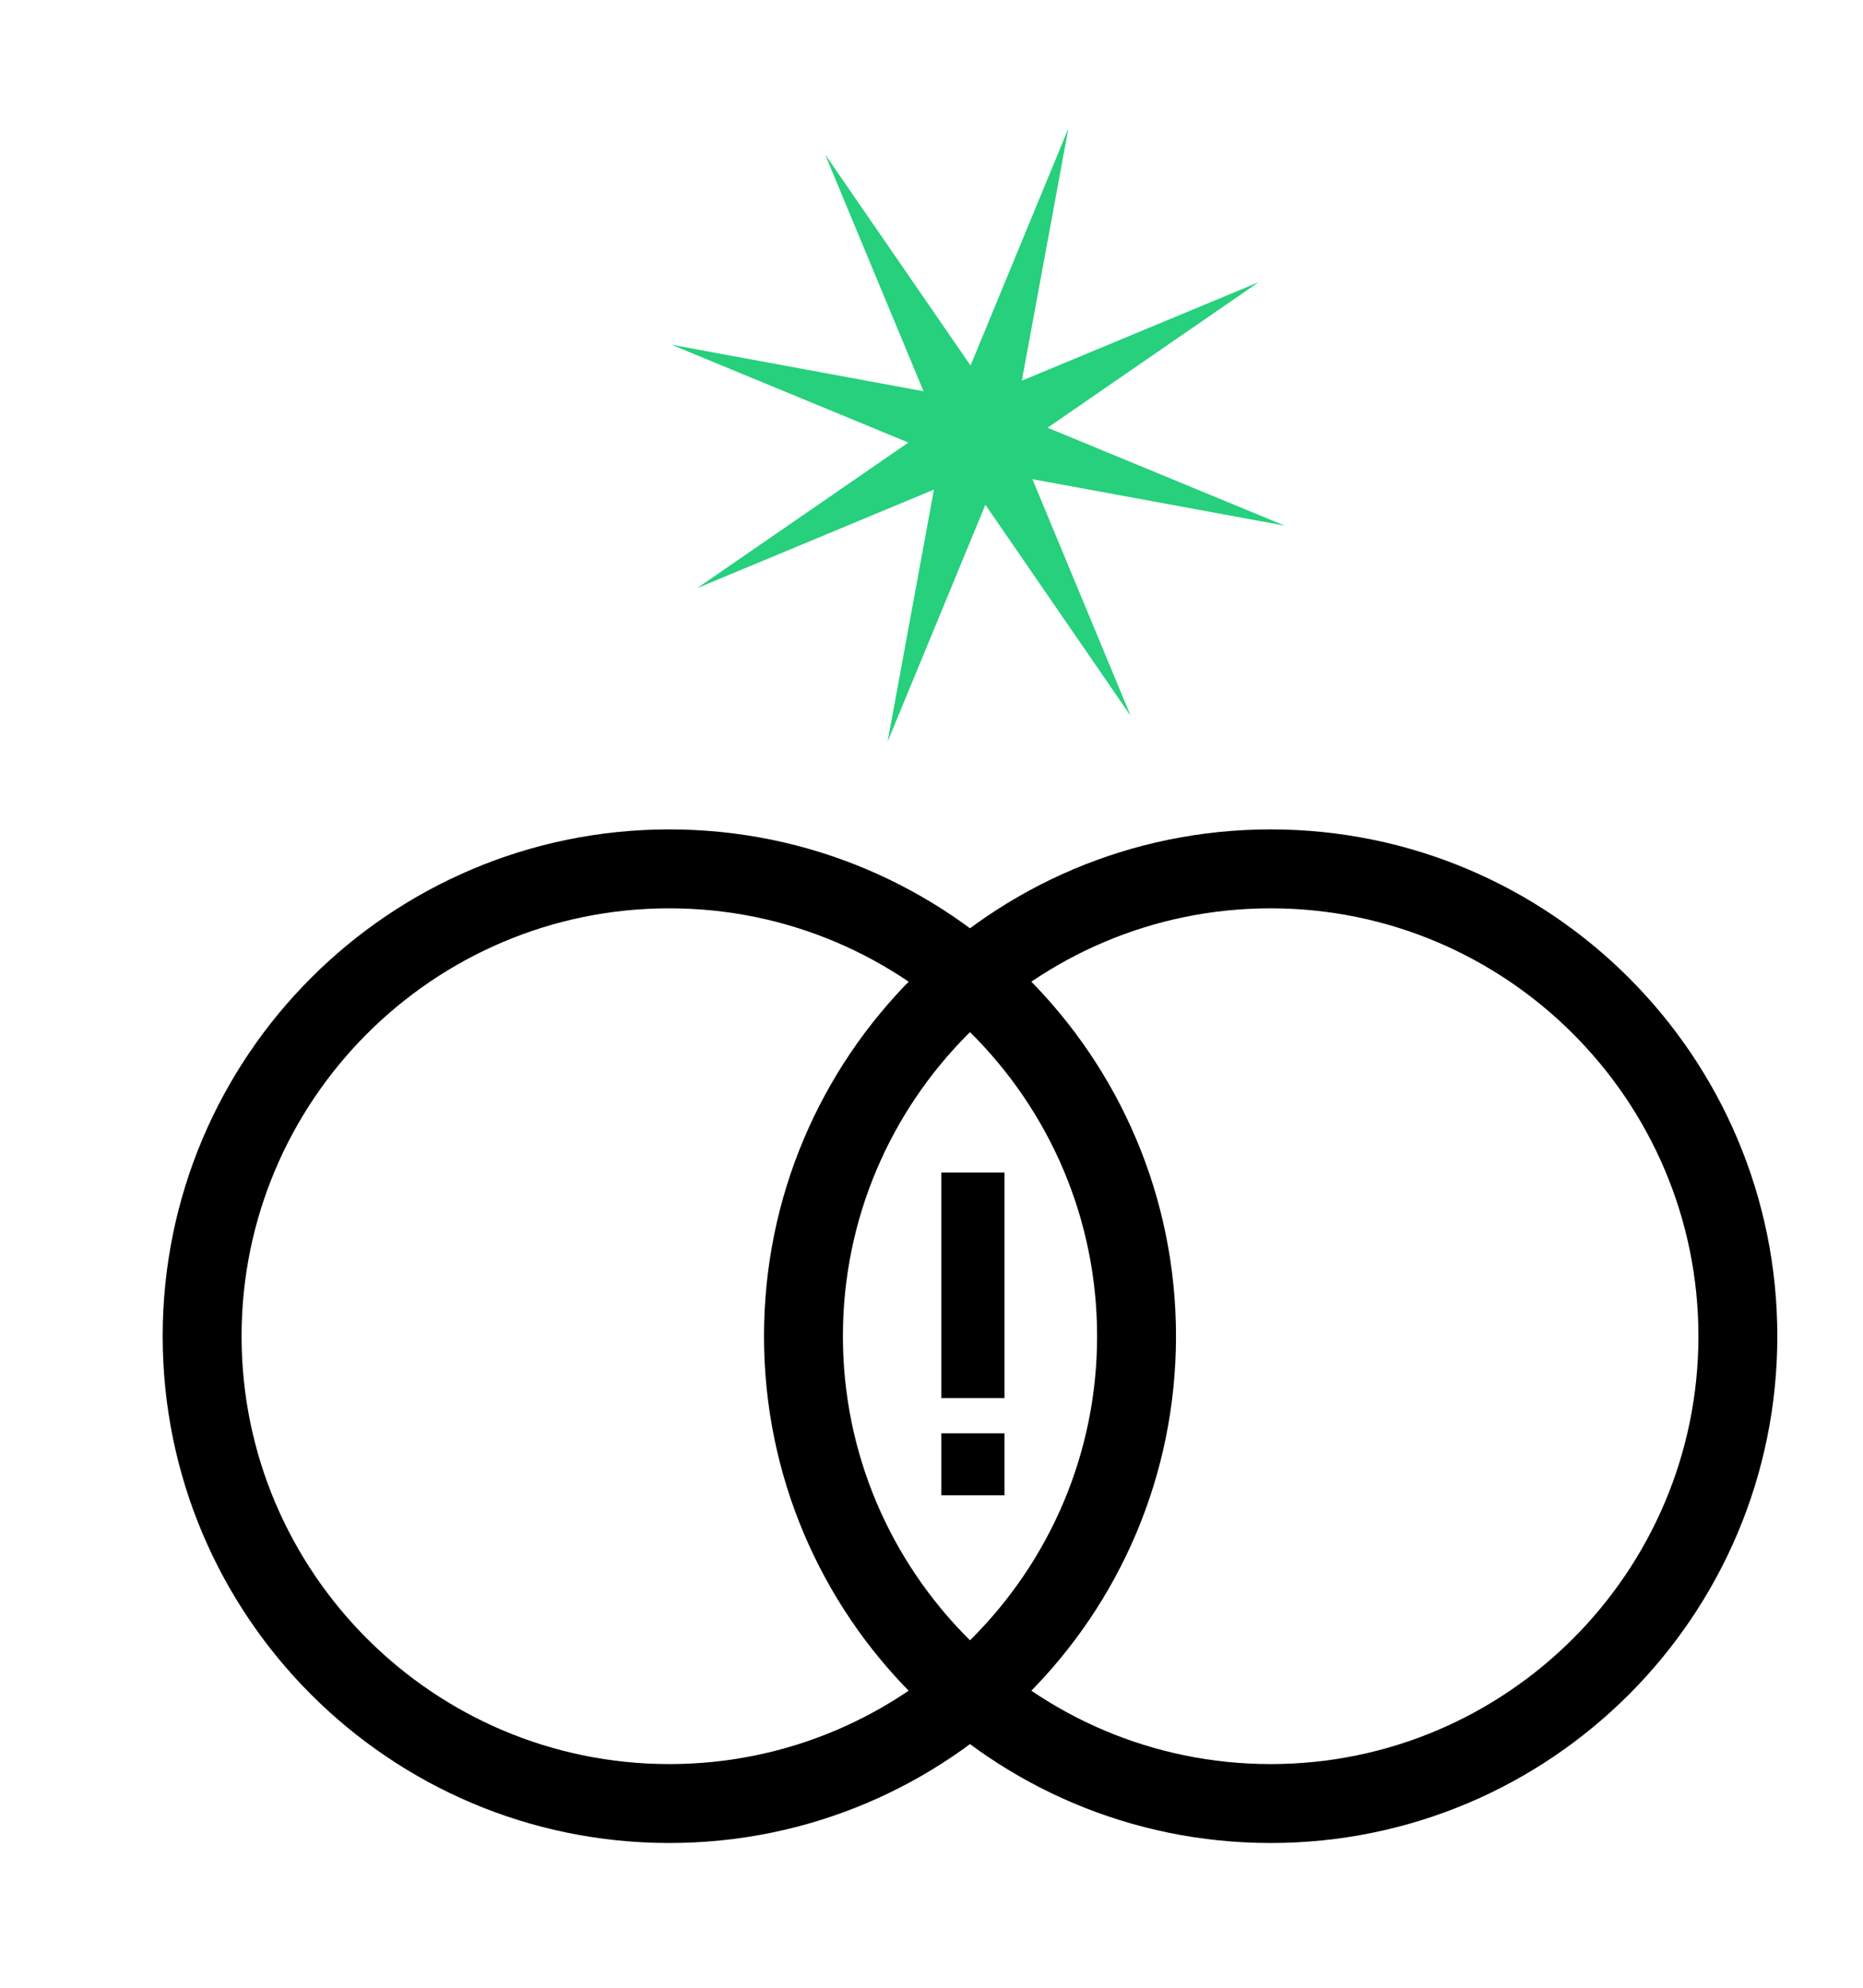
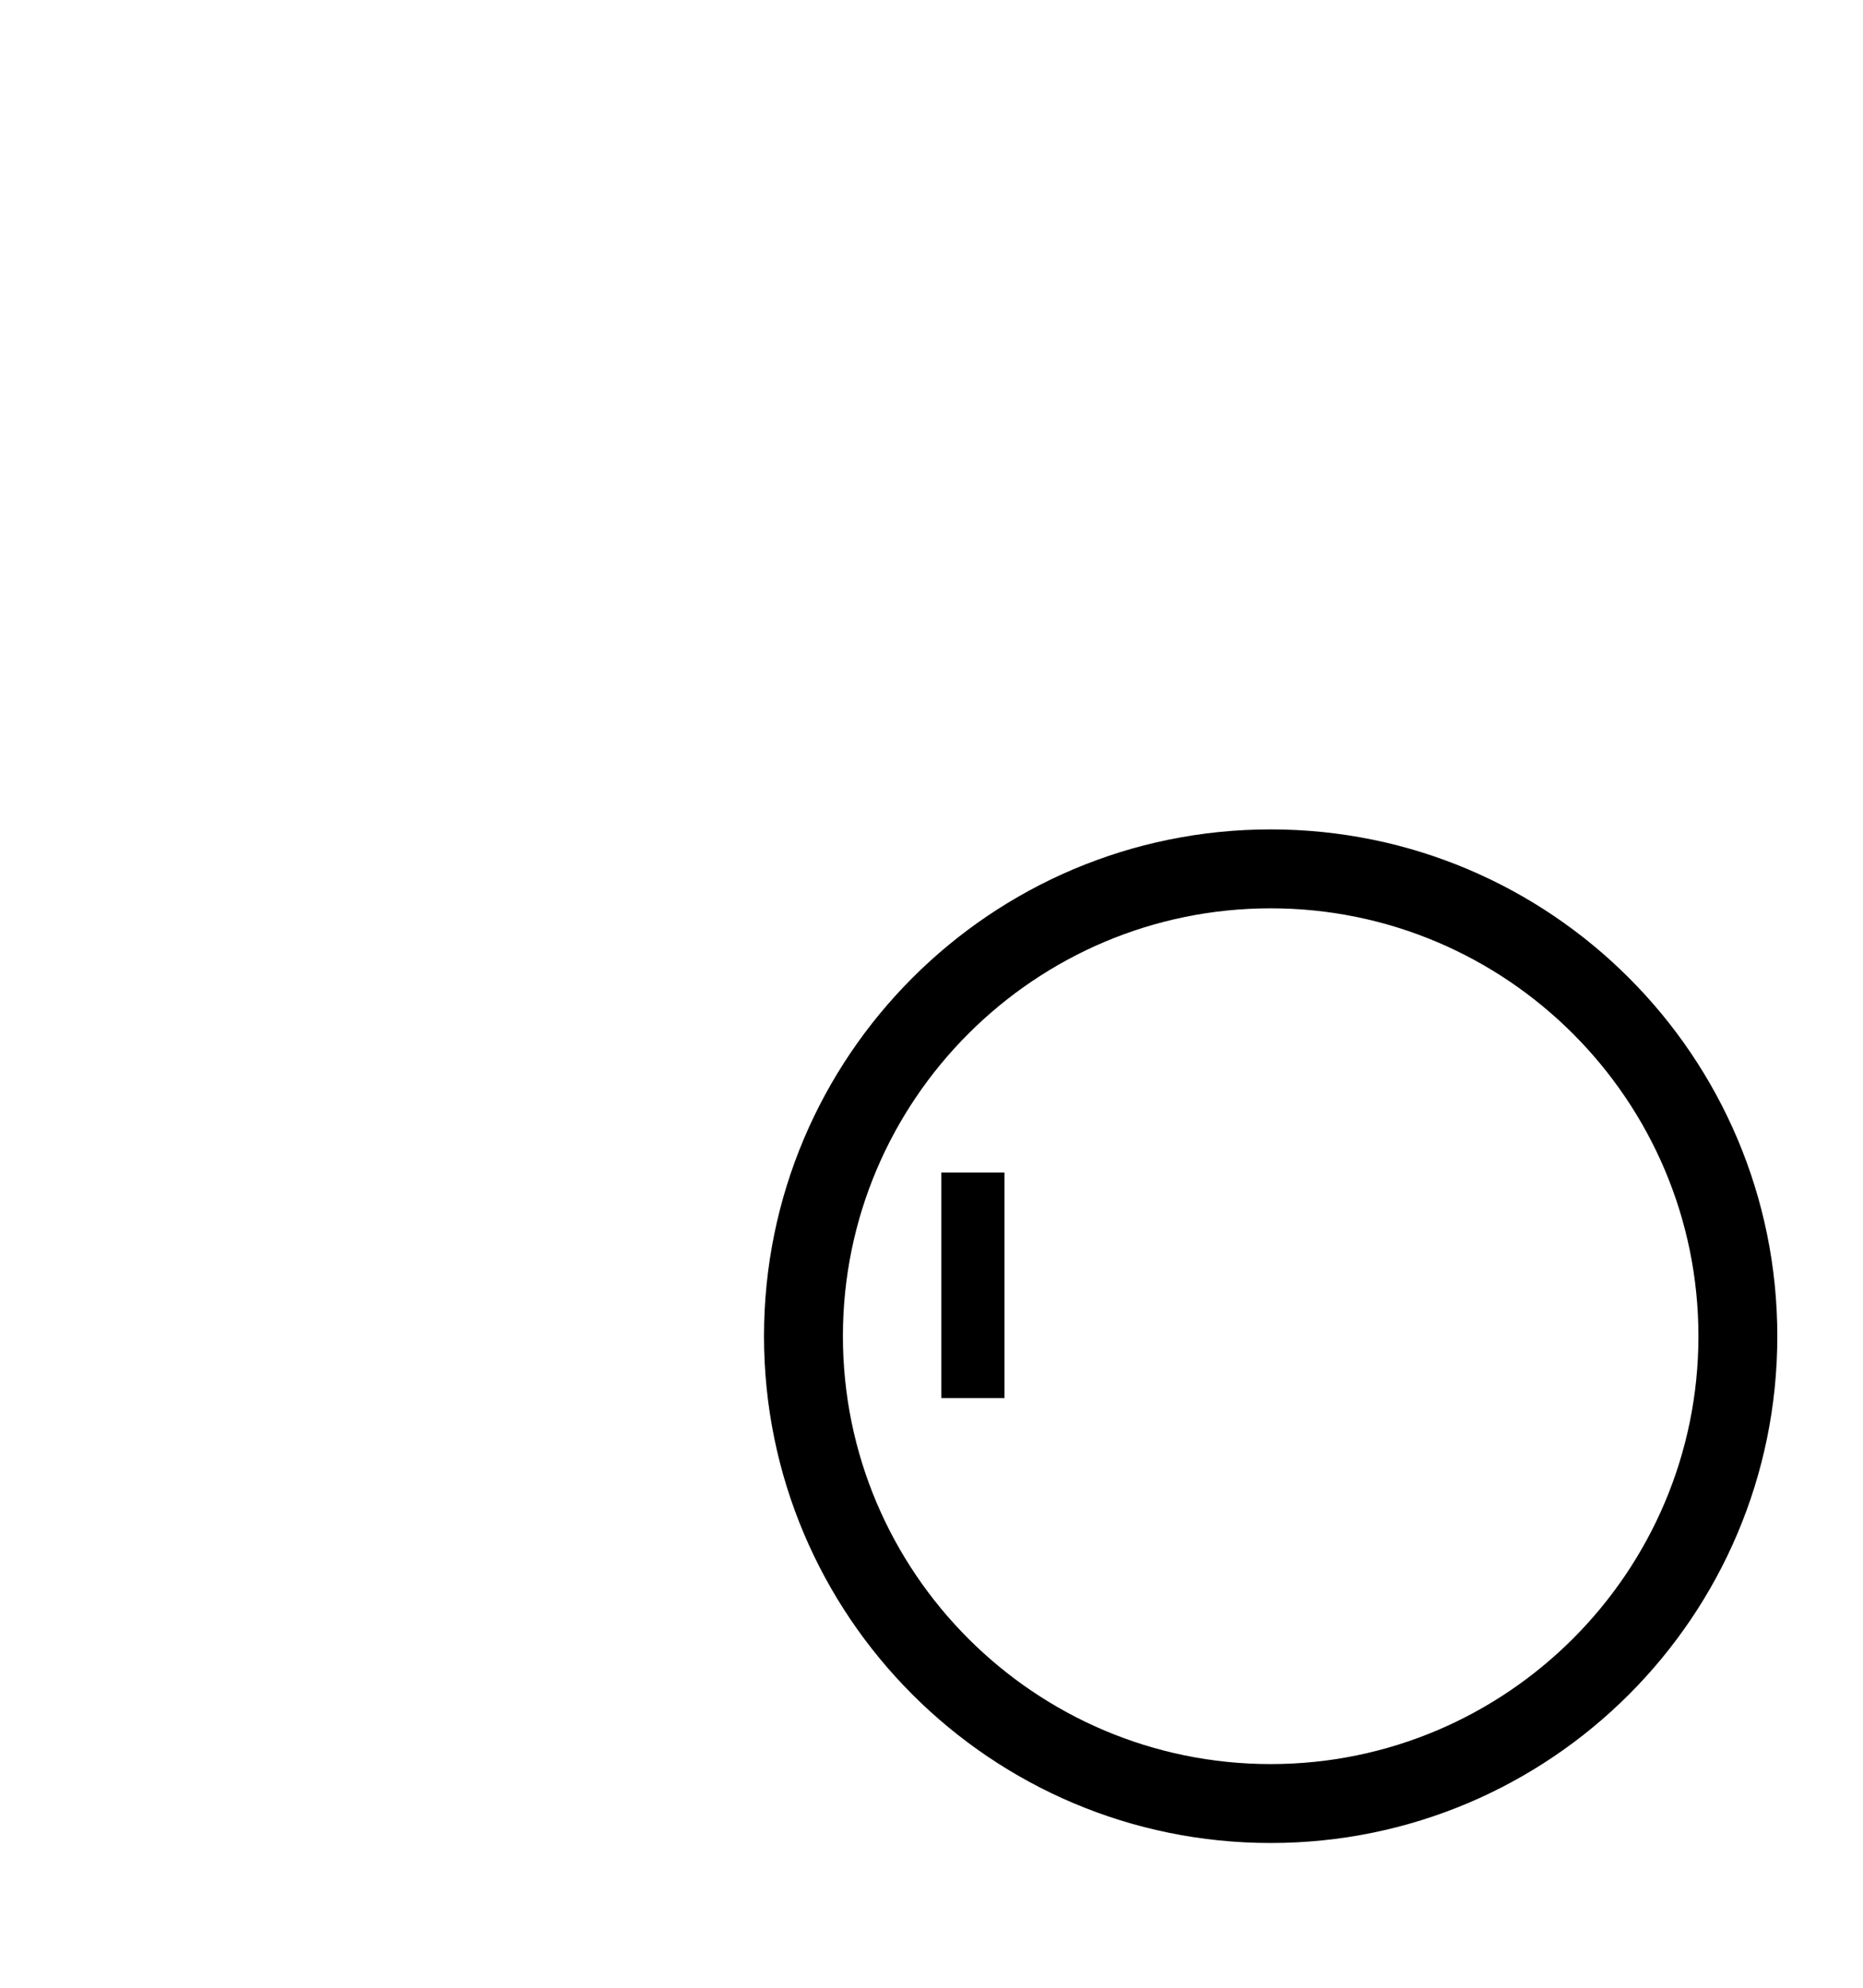
<svg xmlns="http://www.w3.org/2000/svg" viewBox="0 0 118.07 125.96" data-name="Layer 1" id="Layer_1">
  <defs>
    <style>
      .cls-1 {
        fill: none;
        stroke: #000;
        stroke-miterlimit: 10;
        stroke-width: 4px;
      }

      .cls-2, .cls-3 {
        stroke-width: 0px;
      }

      .cls-3 {
        fill: #26d07c;
      }
    </style>
  </defs>
-   <polygon points="61.51 23.16 67.71 8.14 64.76 24.12 79.77 17.88 66.39 27.1 81.41 33.3 65.43 30.36 71.66 45.36 62.45 31.98 56.25 47 59.19 31.02 44.19 37.26 57.57 28.04 42.55 21.84 58.53 24.79 52.29 9.78 61.51 23.16" class="cls-3" />
-   <path d="m42.42,57.55c14.95,0,27.11,12.16,27.11,27.11s-12.16,27.11-27.11,27.11-27.11-12.16-27.11-27.11,12.16-27.11,27.11-27.11m0-5c-17.73,0-32.11,14.38-32.11,32.11s14.38,32.11,32.11,32.11,32.11-14.38,32.11-32.11-14.38-32.11-32.11-32.11h0Z" class="cls-2" />
  <path d="m80.53,57.55c14.95,0,27.11,12.16,27.11,27.11s-12.16,27.11-27.11,27.11-27.11-12.16-27.11-27.11,12.16-27.11,27.11-27.11m0-5c-17.73,0-32.11,14.38-32.11,32.11s14.38,32.11,32.11,32.11,32.11-14.38,32.11-32.11-14.38-32.11-32.11-32.11h0Z" class="cls-2" />
  <line y2="88.58" x2="61.66" y1="74.29" x1="61.66" class="cls-1" />
-   <line y2="94.74" x2="61.66" y1="90.81" x1="61.66" class="cls-1" />
</svg>